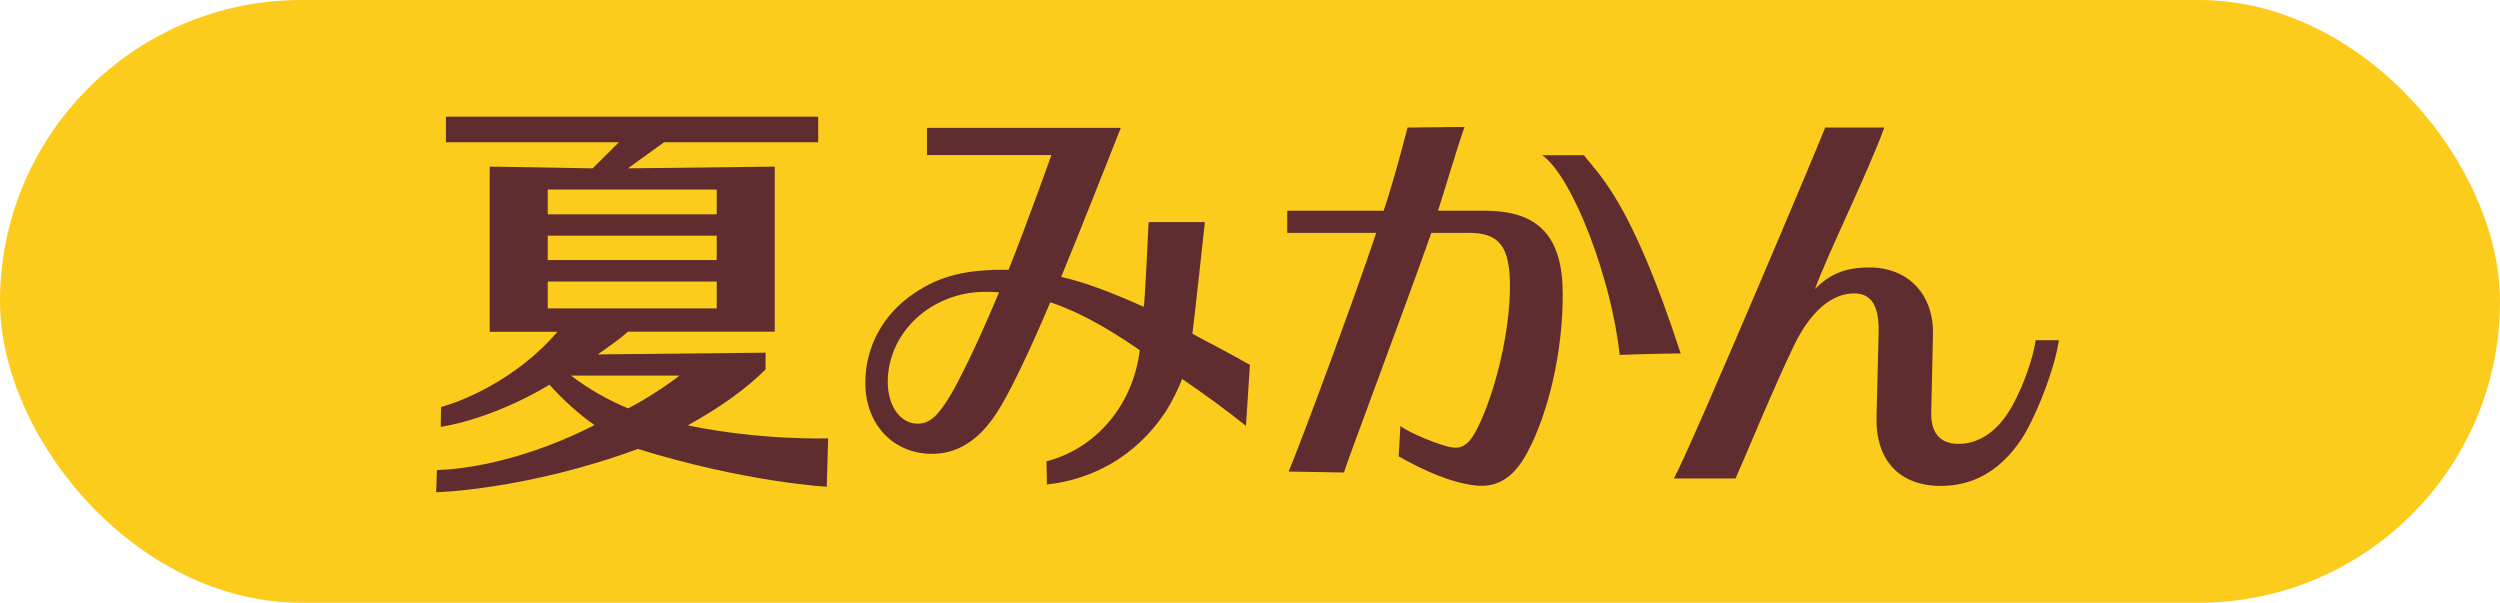
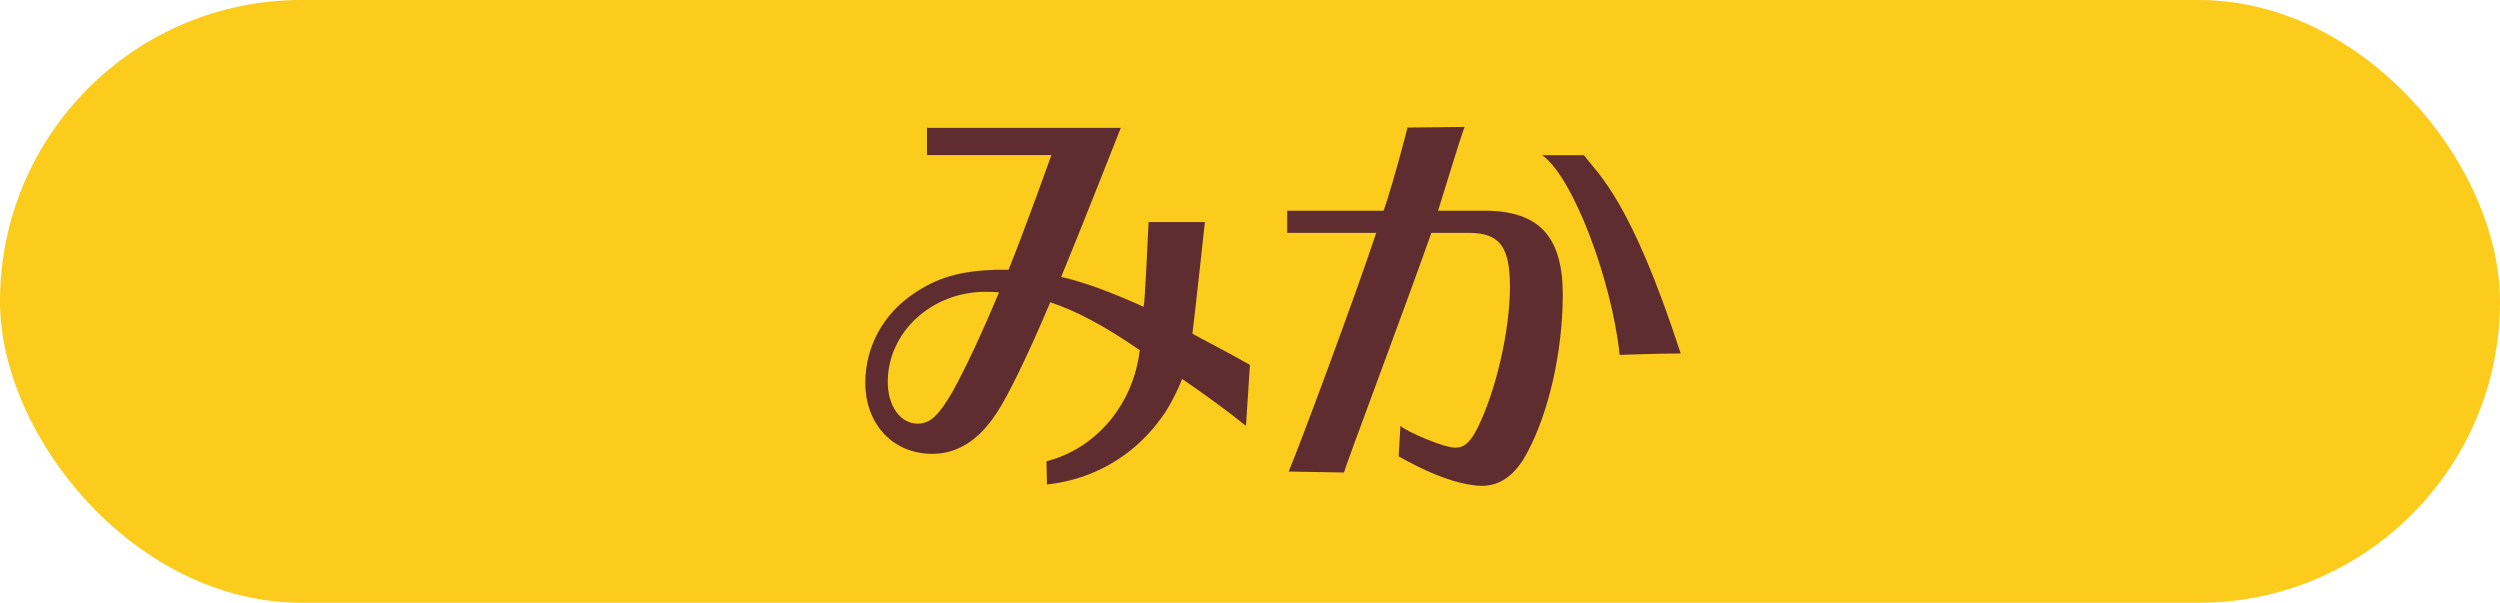
<svg xmlns="http://www.w3.org/2000/svg" id="_レイヤー_2" data-name="レイヤー 2" viewBox="0 0 158.15 38.12">
  <defs>
    <style>
      .cls-1 {
        fill: #fbcc1b;
      }

      .cls-2 {
        fill: #5f2d30;
      }
    </style>
  </defs>
  <g id="_レイヤー_1-2" data-name="レイヤー 1">
    <g>
      <rect class="cls-1" x="0" y="0" width="158.15" height="38.13" rx="19.06" ry="19.06" />
      <g>
-         <path class="cls-2" d="M49.01,10.53v10.45h-9.28c-.64.56-1.14.88-1.91,1.44l10.61-.11v1.06c-1.22,1.22-2.82,2.37-4.92,3.54,4.69.97,8.88.82,8.88.82l-.09,3.06s-5.1-.27-11.95-2.39c-7.06,2.6-12.76,2.74-12.76,2.74l.05-1.41s4.3.05,9.97-2.84c-.93-.64-1.97-1.57-2.85-2.55-3.83,2.28-6.88,2.66-6.88,2.66l.02-1.25s4.19-1.07,7.36-4.76h-4.28v-10.45l6.51.11,1.66-1.65h-10.94v-1.62h23.55v1.62h-9.75l-2.29,1.65,9.28-.11ZM34.65,11.99v1.57h10.69v-1.57h-10.69ZM34.65,14.91v1.54h10.69v-1.54h-10.69ZM34.65,17.81v1.7h10.69v-1.7h-10.69ZM36.12,23.76c1.12.85,2.37,1.57,3.62,2.07.96-.48,2.52-1.49,3.24-2.07h-6.86Z" />
        <path class="cls-2" d="M67.14,17.52c1.38.31,3.06.92,5.21,1.89v-.08c.06.21.31-5.28.31-5.28h3.56s-.66,6.12-.79,7.06c.75.42,2,1.04,3.64,1.97l-.25,3.86c-1.25-1.01-2.7-2.05-4.04-2.97-.21.56-.6,1.37-1,2.01-2.95,4.52-7.47,4.61-7.55,4.67l-.03-1.47c3.17-.81,5.5-3.62,5.9-7.03-2.31-1.59-4.07-2.5-5.66-3.03-1.41,3.34-2.71,6.01-3.43,7.06-1.12,1.7-2.47,2.53-4.04,2.53-2.47,0-4.23-1.86-4.23-4.5,0-2.28,1.14-4.37,3.11-5.67,1.44-.97,2.87-1.39,5.02-1.47h.93c1.17-2.92,2.71-7.26,2.71-7.26h-7.87v-1.72h12.26s-2.67,6.78-3.78,9.45ZM62.33,18.46c-3.4,0-6.17,2.56-6.17,5.7,0,1.53.8,2.64,1.89,2.64.8,0,1.35-.53,2.23-2.06.8-1.45,1.83-3.64,2.92-6.25-.4-.03-.61-.03-.88-.03Z" />
        <path class="cls-2" d="M81.44,13.33h6.09c.72-2.13,1.51-5.26,1.51-5.26l3.61-.04c-.29.73-1.41,4.48-1.68,5.3h2.95c3.43,0,4.94,1.63,4.94,5.3s-.91,7.5-2.23,9.97c-.77,1.47-1.79,2.25-3.19,2.12-1.62-.15-3.4-.97-4.96-1.85l.11-1.93c.36.35,2.73,1.38,3.47,1.38.58,0,.96-.35,1.41-1.25,1.17-2.36,2.05-6.17,2.05-8.94,0-2.53-.66-3.4-2.6-3.4h-2.37c-1.81,5.11-5.4,14.64-5.53,15.16l-3.5-.06c.56-1.28,4.16-10.93,5.54-15.1h-5.63v-1.41ZM102.46,22.45c-.5-4.75-2.96-11.27-4.9-12.63h2.64c.95,1.25,2.97,2.86,6.12,12.54-1.25,0-3.87.09-3.87.09Z" />
-         <path class="cls-2" d="M105.9,30.25c1.1-2,9.53-21.99,9.56-22.18h3.74c-1.02,2.83-3.57,7.96-4.38,10.21.96-.97,1.94-1.36,3.45-1.36,2.45,0,4.07,1.72,4.01,4.24l-.11,4.93c-.03,1.3.56,1.99,1.73,1.99,1.28,0,2.51-.79,3.4-2.41.79-1.44,1.32-3.1,1.48-4.15h1.46c-.19,1.61-1.5,5.12-2.57,6.56-1.28,1.77-2.93,2.66-4.89,2.66-2.63,0-4.15-1.63-4.07-4.4l.13-5.26c.05-1.72-.45-2.52-1.54-2.52-1.44,0-2.77,1.16-3.8,3.27-1.3,2.69-3.07,7.02-3.71,8.44h-3.9Z" />
      </g>
    </g>
  </g>
</svg>